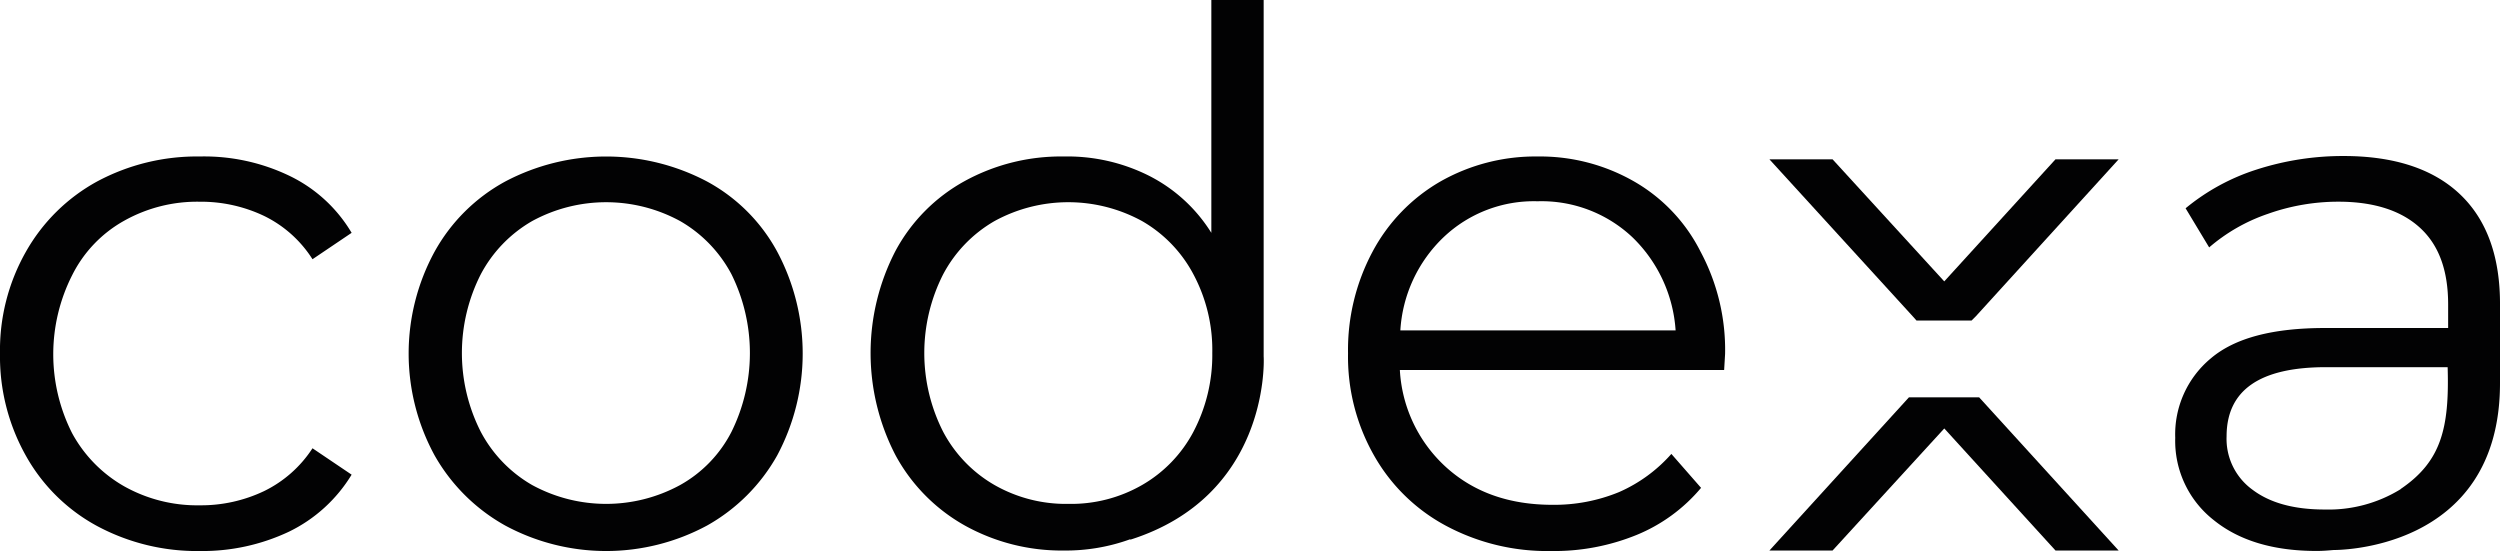
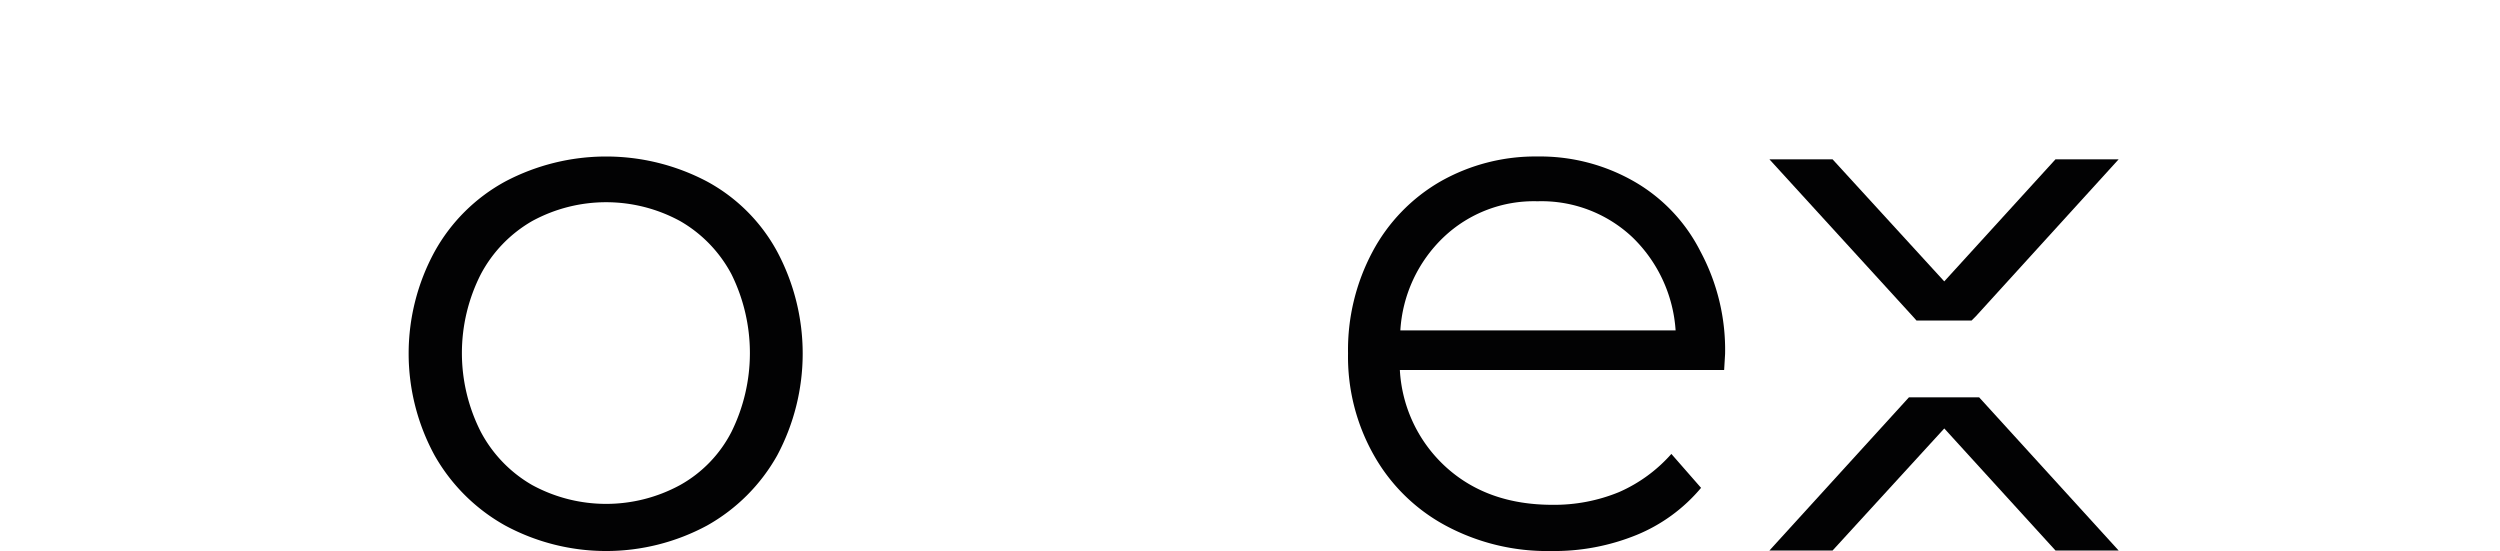
<svg xmlns="http://www.w3.org/2000/svg" id="logo-codexa-header" width="330" height="72.731" viewBox="0 0 330 72.731">
  <path id="Tracé_1" data-name="Tracé 1" d="M398.1,329.7" transform="translate(-247.286 -259.333)" fill="#020203" />
  <g id="Groupe_1" data-name="Groupe 1">
-     <path id="Tracé_2" data-name="Tracé 2" d="M172.125,258.261a19.713,19.713,0,0,1,9.955-2.489,19.363,19.363,0,0,1,8.462,1.866,15.714,15.714,0,0,1,6.408,5.724l5.164-3.484a19.207,19.207,0,0,0-8.213-7.528A25.988,25.988,0,0,0,182.08,249.8a27.875,27.875,0,0,0-13.563,3.3,24.026,24.026,0,0,0-9.395,9.27,26.338,26.338,0,0,0-3.422,13.439,26.731,26.731,0,0,0,3.422,13.5,23.624,23.624,0,0,0,9.395,9.27,27.875,27.875,0,0,0,13.563,3.3,26.743,26.743,0,0,0,11.759-2.551,19.76,19.76,0,0,0,8.275-7.528l-5.164-3.484a15.952,15.952,0,0,1-6.408,5.662,19.362,19.362,0,0,1-8.462,1.867,19.711,19.711,0,0,1-9.955-2.489,17.874,17.874,0,0,1-6.906-7.03,23.064,23.064,0,0,1,0-20.843A16.833,16.833,0,0,1,172.125,258.261Z" transform="translate(-155.7 -229.144)" fill="#020203" />
    <path id="Tracé_3" data-name="Tracé 3" d="M281.783,253.1a28.529,28.529,0,0,0-26.629,0,23.471,23.471,0,0,0-9.333,9.27,28.1,28.1,0,0,0,0,26.878,24.291,24.291,0,0,0,9.333,9.27,28.062,28.062,0,0,0,26.629,0,24.131,24.131,0,0,0,9.27-9.27,28.558,28.558,0,0,0,0-26.878A22.932,22.932,0,0,0,281.783,253.1Zm3.235,33.037a16.809,16.809,0,0,1-6.782,7.031,20.414,20.414,0,0,1-19.536,0,17.577,17.577,0,0,1-6.782-7.031,22.934,22.934,0,0,1,0-20.781,17.588,17.588,0,0,1,6.782-7.03,20.414,20.414,0,0,1,19.536,0,17.576,17.576,0,0,1,6.782,7.03,23.46,23.46,0,0,1,0,20.781Z" transform="translate(-188.458 -229.144)" fill="#020203" />
-     <path id="Tracé_4" data-name="Tracé 4" d="M392.289,263.7V216.6h-6.906v30.735a20.726,20.726,0,0,0-8.213-7.528,24,24,0,0,0-11.261-2.551,26.423,26.423,0,0,0-13.066,3.235A22.862,22.862,0,0,0,343.7,249.7a29.288,29.288,0,0,0,0,27,23.409,23.409,0,0,0,9.146,9.27,26.3,26.3,0,0,0,13.066,3.3,24.969,24.969,0,0,0,8.773-1.493v.062c18.043-5.724,17.67-23.082,17.607-24.14Zm-9.27,9.892a17.587,17.587,0,0,1-6.782,7.031,18.793,18.793,0,0,1-9.706,2.489,19.021,19.021,0,0,1-9.768-2.489,17.576,17.576,0,0,1-6.782-7.031,22.934,22.934,0,0,1,0-20.78,17.588,17.588,0,0,1,6.782-7.031,20.292,20.292,0,0,1,19.474,0,17.576,17.576,0,0,1,6.782,7.031,21.208,21.208,0,0,1,2.489,10.39A21.735,21.735,0,0,1,383.018,273.591Z" transform="translate(-225.486 -216.6)" fill="#020203" />
    <path id="Tracé_5" data-name="Tracé 5" d="M479.466,253.1a24.969,24.969,0,0,0-12.755-3.3,25.363,25.363,0,0,0-12.817,3.3,23.373,23.373,0,0,0-8.959,9.27,27.524,27.524,0,0,0-3.235,13.439,26.337,26.337,0,0,0,3.422,13.439,23.785,23.785,0,0,0,9.457,9.27,28.341,28.341,0,0,0,13.936,3.36,28.824,28.824,0,0,0,11.261-2.115,21.96,21.96,0,0,0,8.524-6.222l-3.92-4.48a19.814,19.814,0,0,1-6.906,5.039,22.494,22.494,0,0,1-8.773,1.68c-5.662,0-10.328-1.618-14-4.915a18.685,18.685,0,0,1-6.159-12.879h42.805l.125-2.115a27.433,27.433,0,0,0-3.235-13.5A22.16,22.16,0,0,0,479.466,253.1Zm-30.86,19.66a18.523,18.523,0,0,1,5.724-12.319,17.293,17.293,0,0,1,12.381-4.729,17.487,17.487,0,0,1,12.506,4.729,18.808,18.808,0,0,1,5.724,12.319Z" transform="translate(-263.76 -229.144)" fill="#020203" />
-     <path id="Tracé_6" data-name="Tracé 6" d="M654.779,254.74c-3.546-3.36-8.711-5.04-15.368-5.04a37.139,37.139,0,0,0-11.51,1.8,28.147,28.147,0,0,0-9.333,5.1l3.111,5.164a23.413,23.413,0,0,1,7.715-4.417,27.77,27.77,0,0,1,9.332-1.618c4.729,0,8.337,1.182,10.826,3.484s3.671,5.662,3.671,10.079v3.111H636.985c-6.906,0-11.883,1.307-15.056,3.982a13.035,13.035,0,0,0-4.729,10.515,13.279,13.279,0,0,0,5.04,10.826q5.04,4.106,13.626,4.106c.809,0,1.493-.062,2.24-.124h-.062s22.025.373,22.025-22.025V269.547C660.13,263.014,658.325,258.1,654.779,254.74ZM627.4,293.749a8.284,8.284,0,0,1-3.422-7.03c0-6.1,4.355-9.146,13.128-9.146h16.052c.248,8.088-.871,12.443-6.16,16.052l-.062.062a18.122,18.122,0,0,1-10.017,2.675Q630.856,296.363,627.4,293.749Z" transform="translate(-330.069 -229.106)" fill="#020203" />
  </g>
  <path id="Tracé_7" data-name="Tracé 7" d="M550.512,271.678h7.279l.56-.56L577.2,250.4h-8.337l-14.683,16.114L539.437,250.4H531.1l18.914,20.718Z" transform="translate(-297.538 -229.371)" fill="#020203" />
  <path id="Tracé_8" data-name="Tracé 8" d="M558.786,300.9h-9.27L531.1,321.12h8.337l14.746-16.114,14.683,16.114H577.2Z" transform="translate(-297.538 -248.451)" fill="#020203" />
</svg>